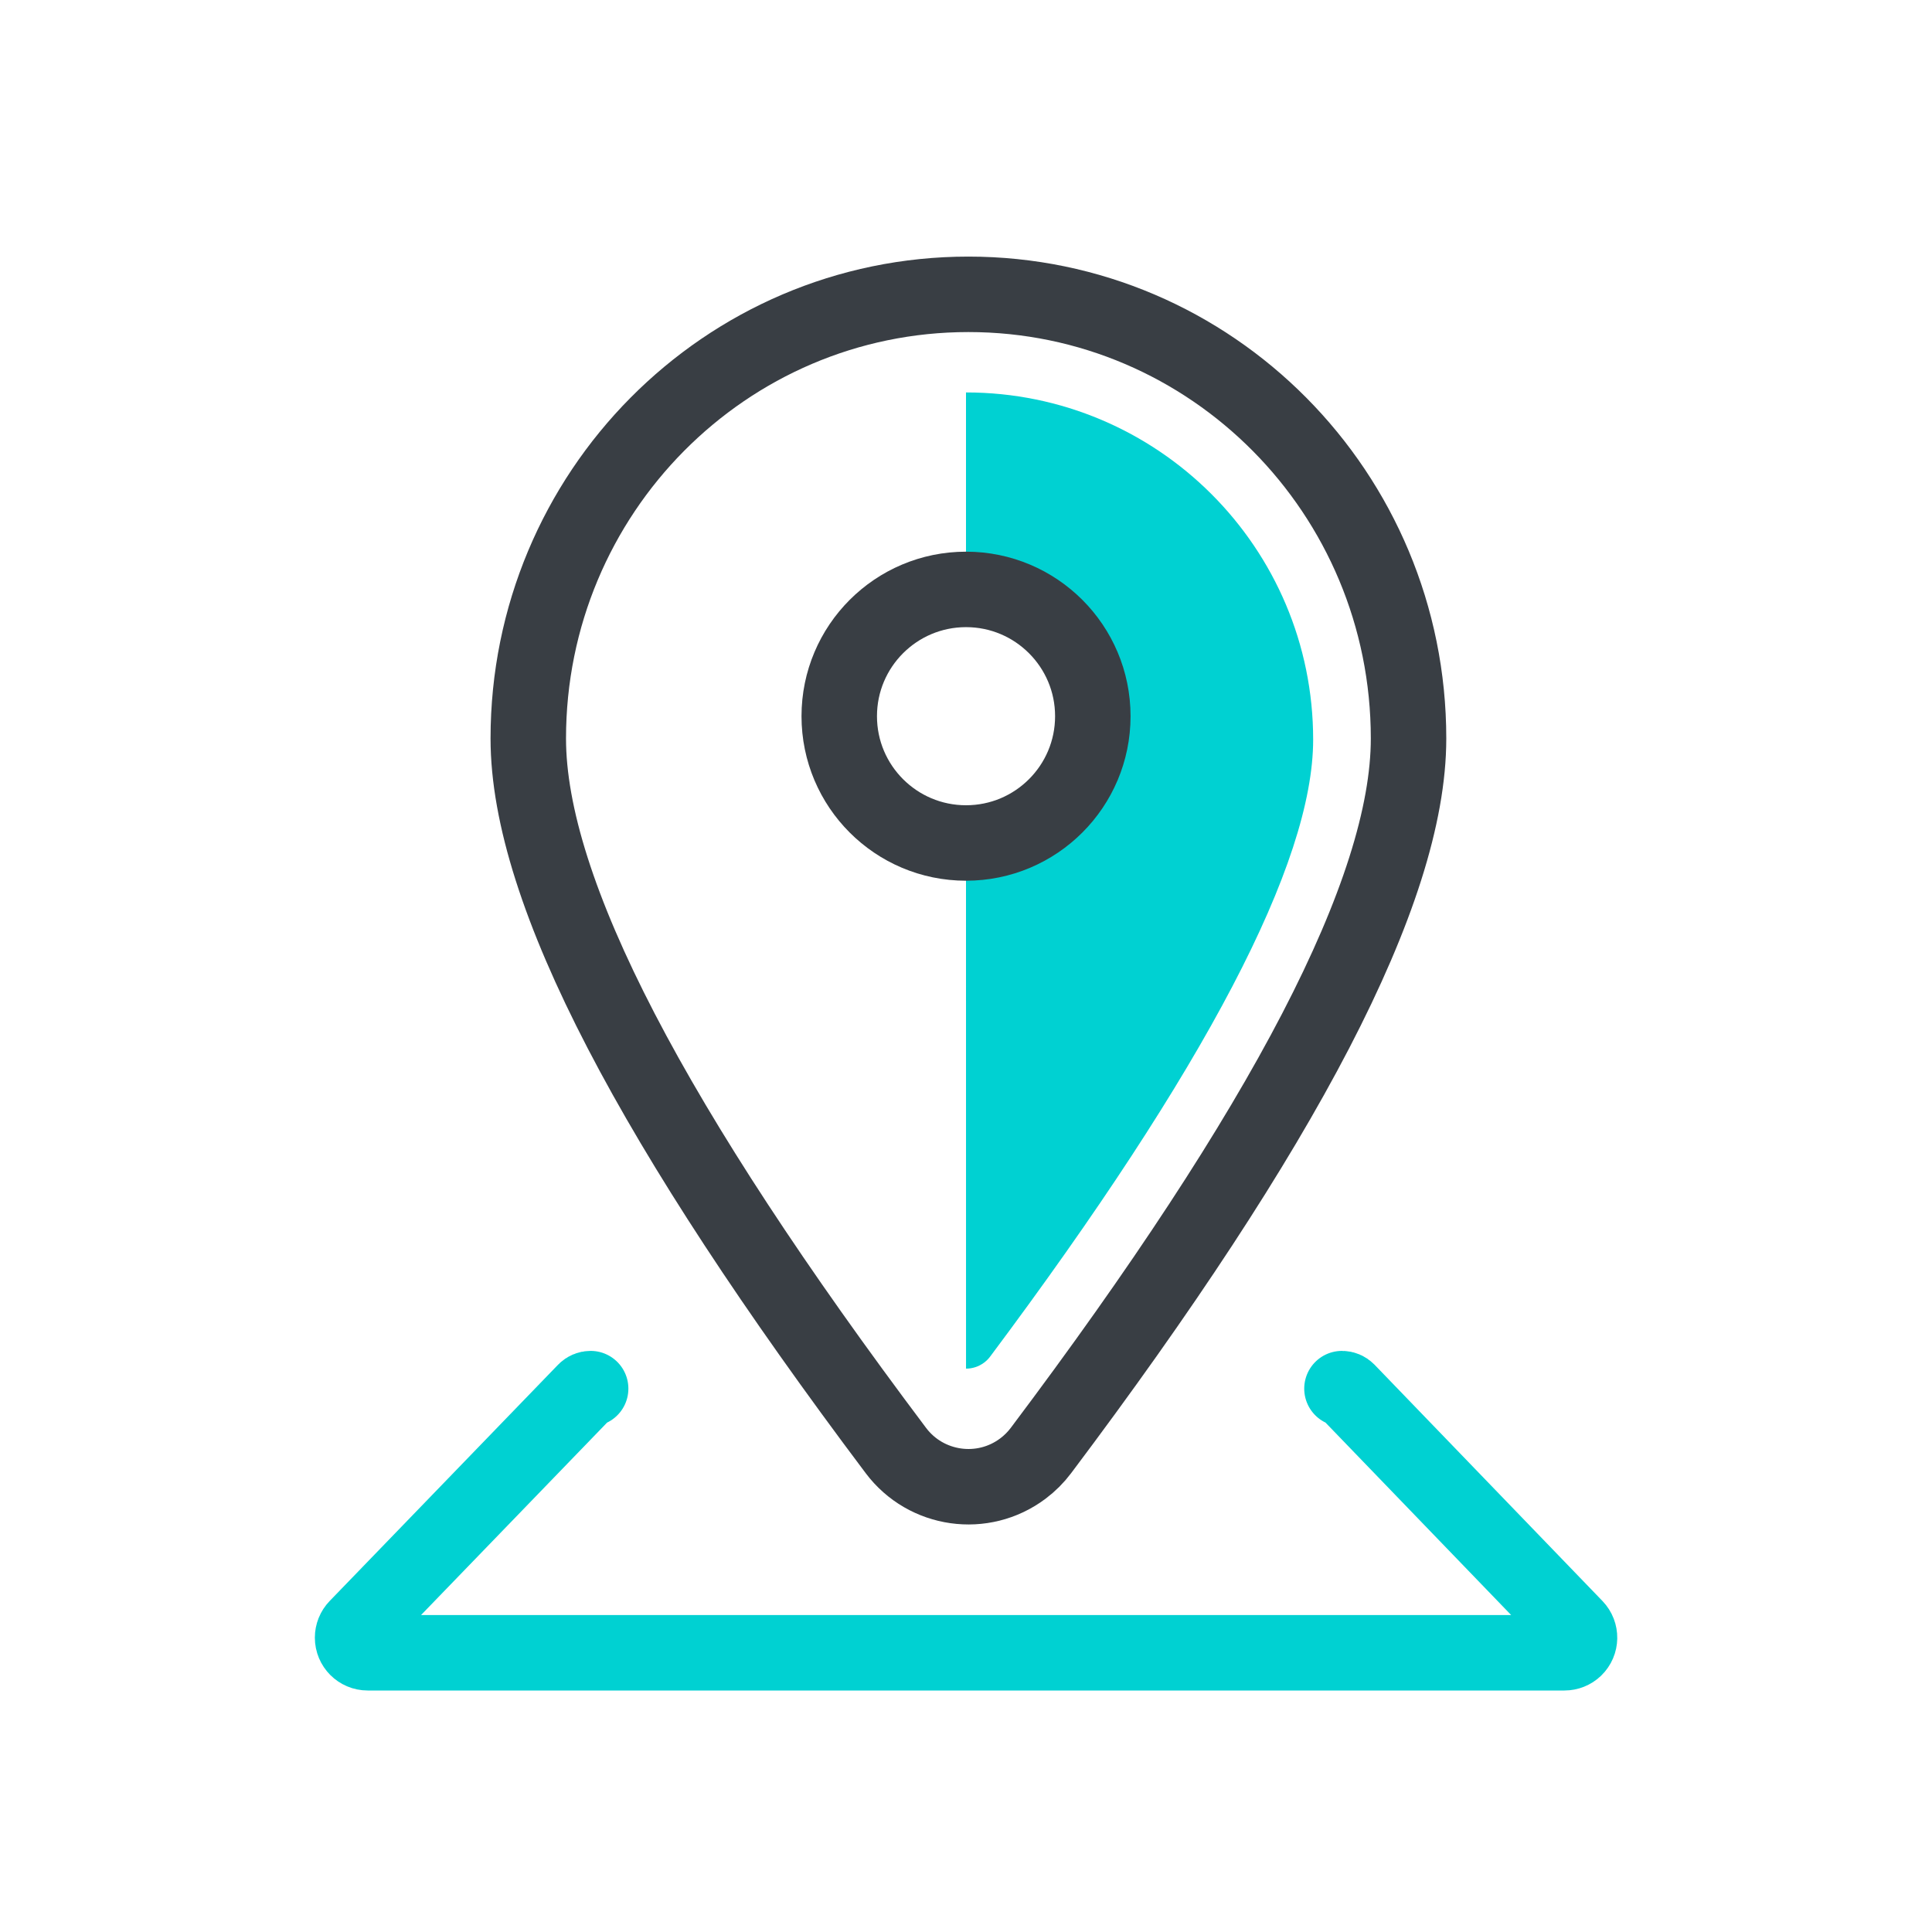
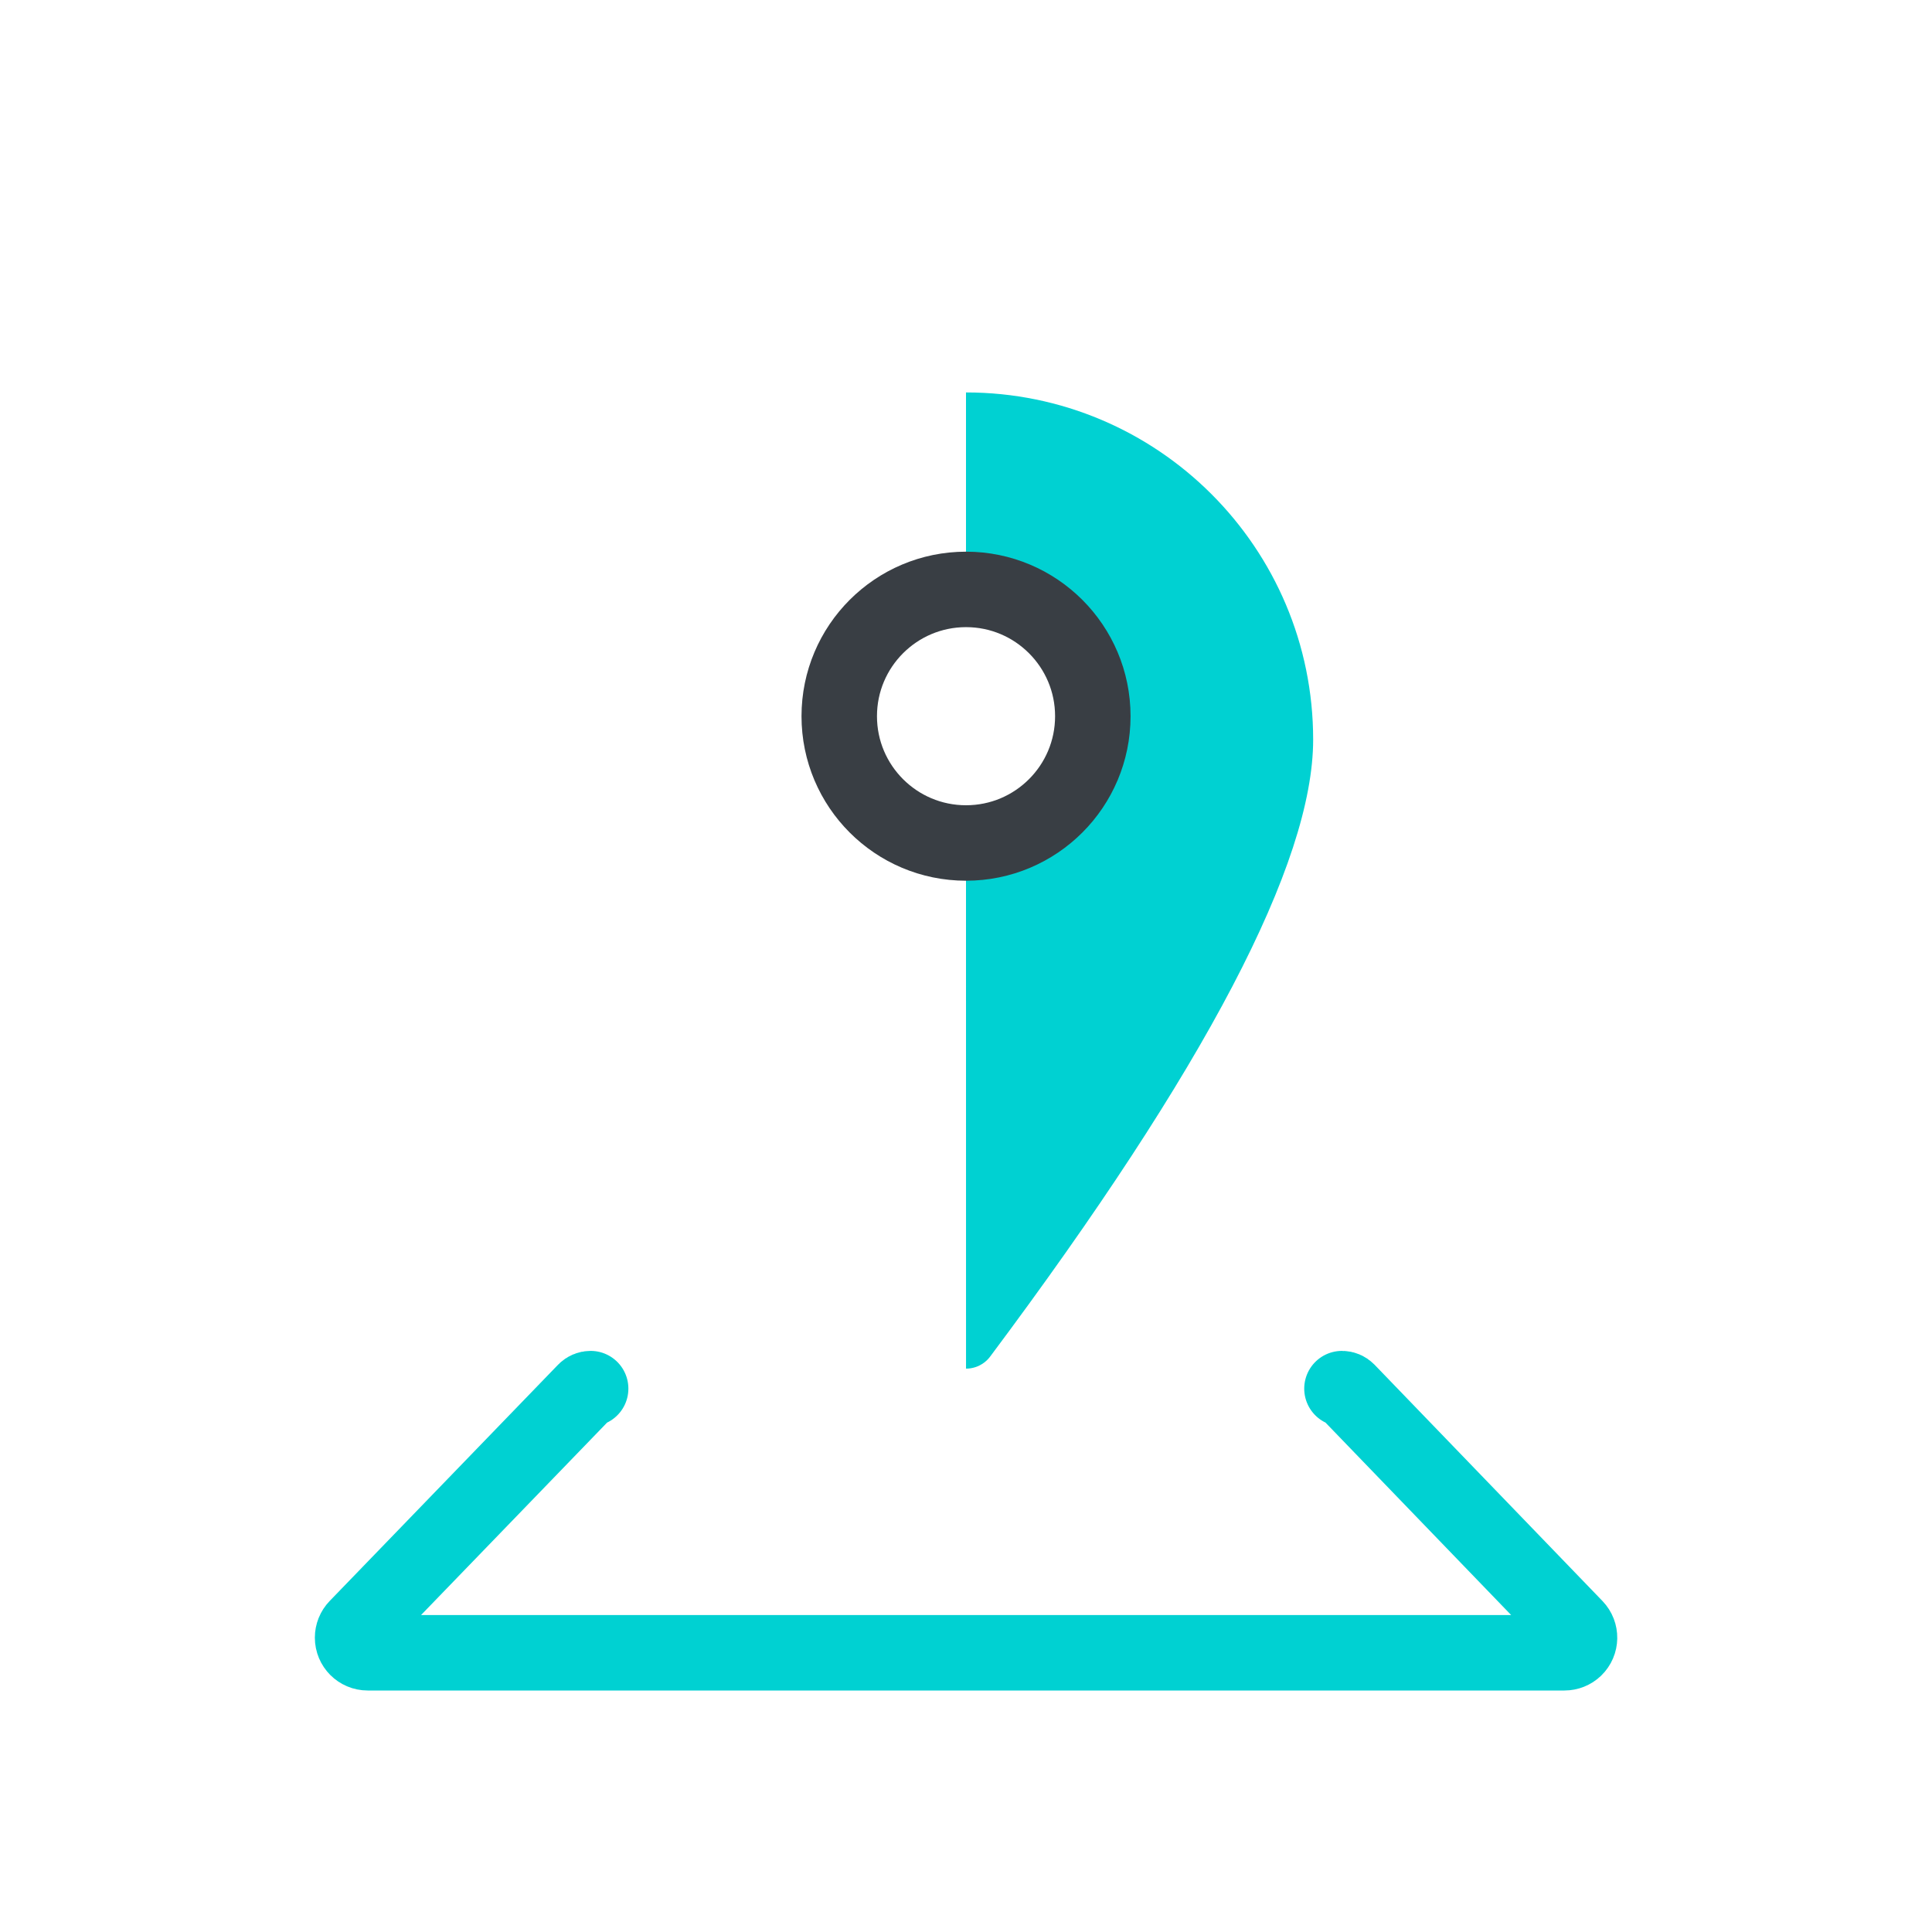
<svg xmlns="http://www.w3.org/2000/svg" width="64" height="64" viewBox="0 0 64 64" fill="none">
  <g clip-path="url(#clip0_953_10706)">
    <path fill-rule="evenodd" clip-rule="evenodd" d="M32 13C38.351 13 43.5 18.149 43.5 24.5C43.5 28.584 39.934 35.396 32.801 44.937C32.744 45.014 32.675 45.082 32.599 45.139C32.419 45.273 32.209 45.338 32.001 45.338L32 27.925C34.32 27.925 36.2 26.045 36.2 23.725C36.2 21.405 34.32 19.525 32 19.525V13Z" fill="#00D1D2" />
-     <path fill-rule="evenodd" clip-rule="evenodd" d="M32.08 9.75C36.105 9.75 39.748 11.396 42.386 14.056C45.027 16.719 46.66 20.399 46.66 24.463C46.66 29.525 42.513 37.372 34.483 48.05C34.313 48.276 34.113 48.476 33.887 48.646C33.224 49.145 32.42 49.328 31.659 49.22C30.897 49.112 30.176 48.714 29.677 48.05C21.647 37.372 17.5 29.525 17.5 24.463C17.5 20.399 19.133 16.719 21.774 14.056C24.412 11.396 28.055 9.75 32.08 9.75Z" stroke="#393E44" stroke-width="2.5" />
    <path d="M32.001 27.925C34.32 27.925 36.201 26.045 36.201 23.725C36.201 21.406 34.32 19.525 32.001 19.525C29.681 19.525 27.801 21.406 27.801 23.725C27.801 26.045 29.681 27.925 32.001 27.925Z" stroke="#393E44" stroke-width="2.5" />
    <path d="M44.454 46C44.522 46 44.587 46.028 44.634 46.076L52.184 53.903C52.375 54.102 52.37 54.418 52.171 54.61C52.078 54.7 51.953 54.75 51.824 54.75H12.18C11.903 54.75 11.68 54.526 11.68 54.25C11.68 54.12 11.73 53.996 11.82 53.903L19.386 46.076C19.433 46.028 19.498 46 19.566 46" stroke="#00D1D2" stroke-width="2.5" stroke-linecap="round" />
  </g>
  <defs>
    <clipPath id="clip0_953_10706">
      <rect width="64" height="64" fill="white" />
    </clipPath>
  </defs>
</svg>